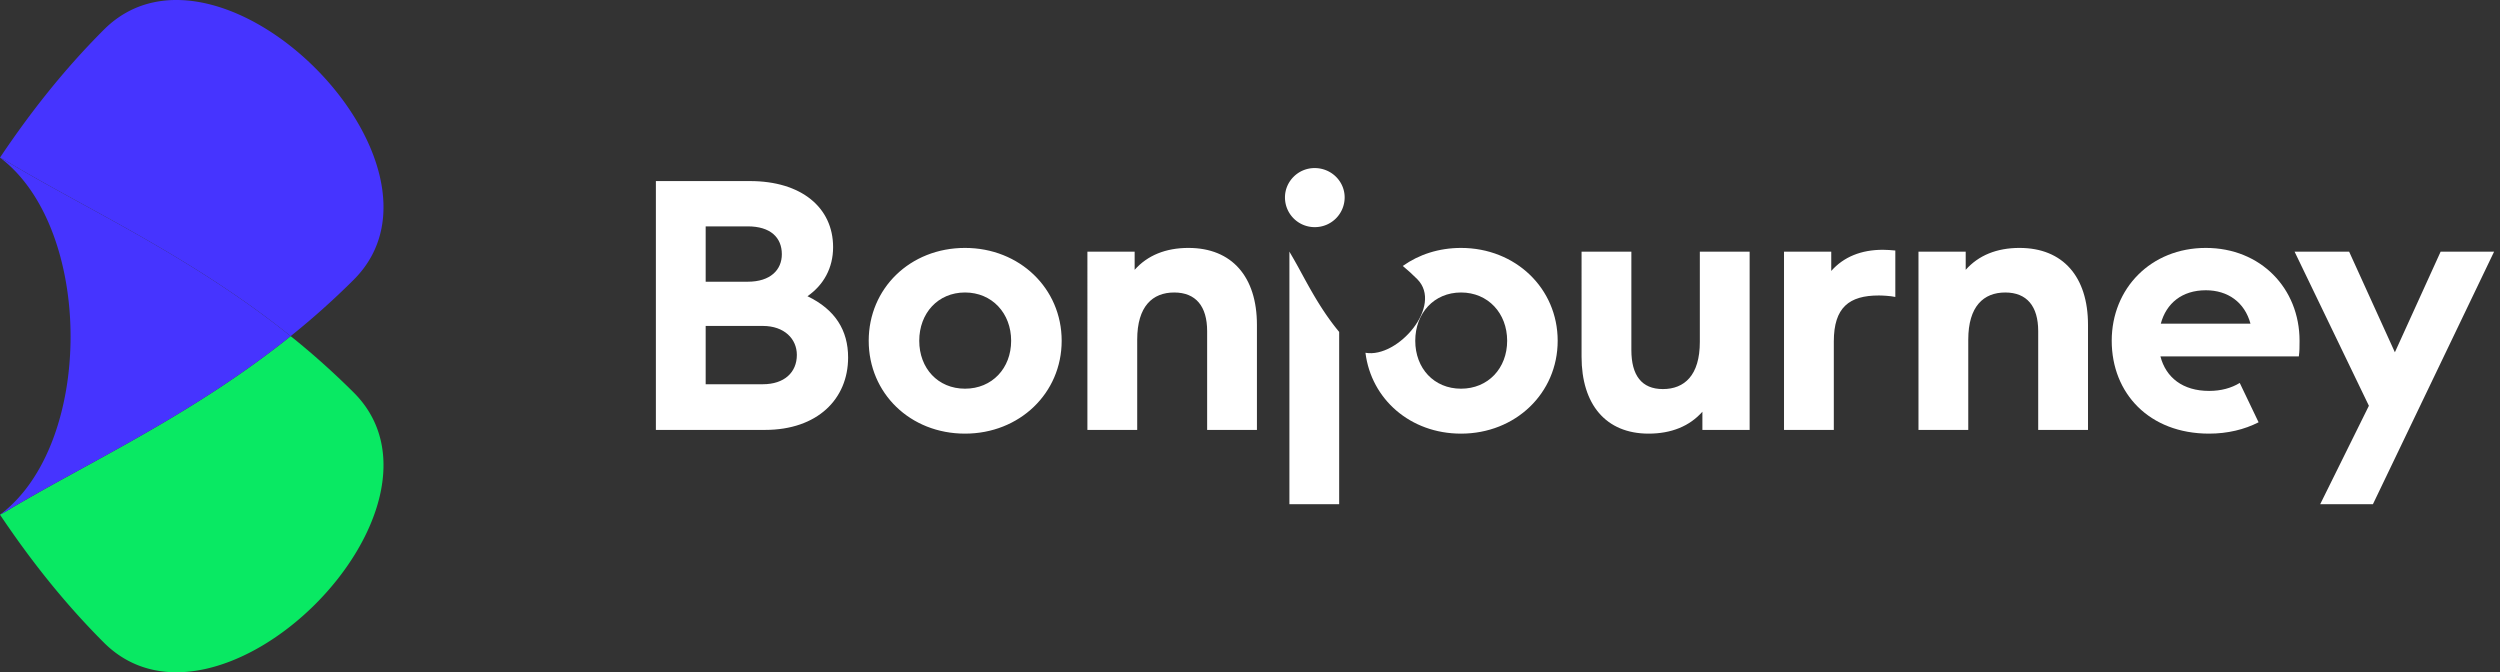
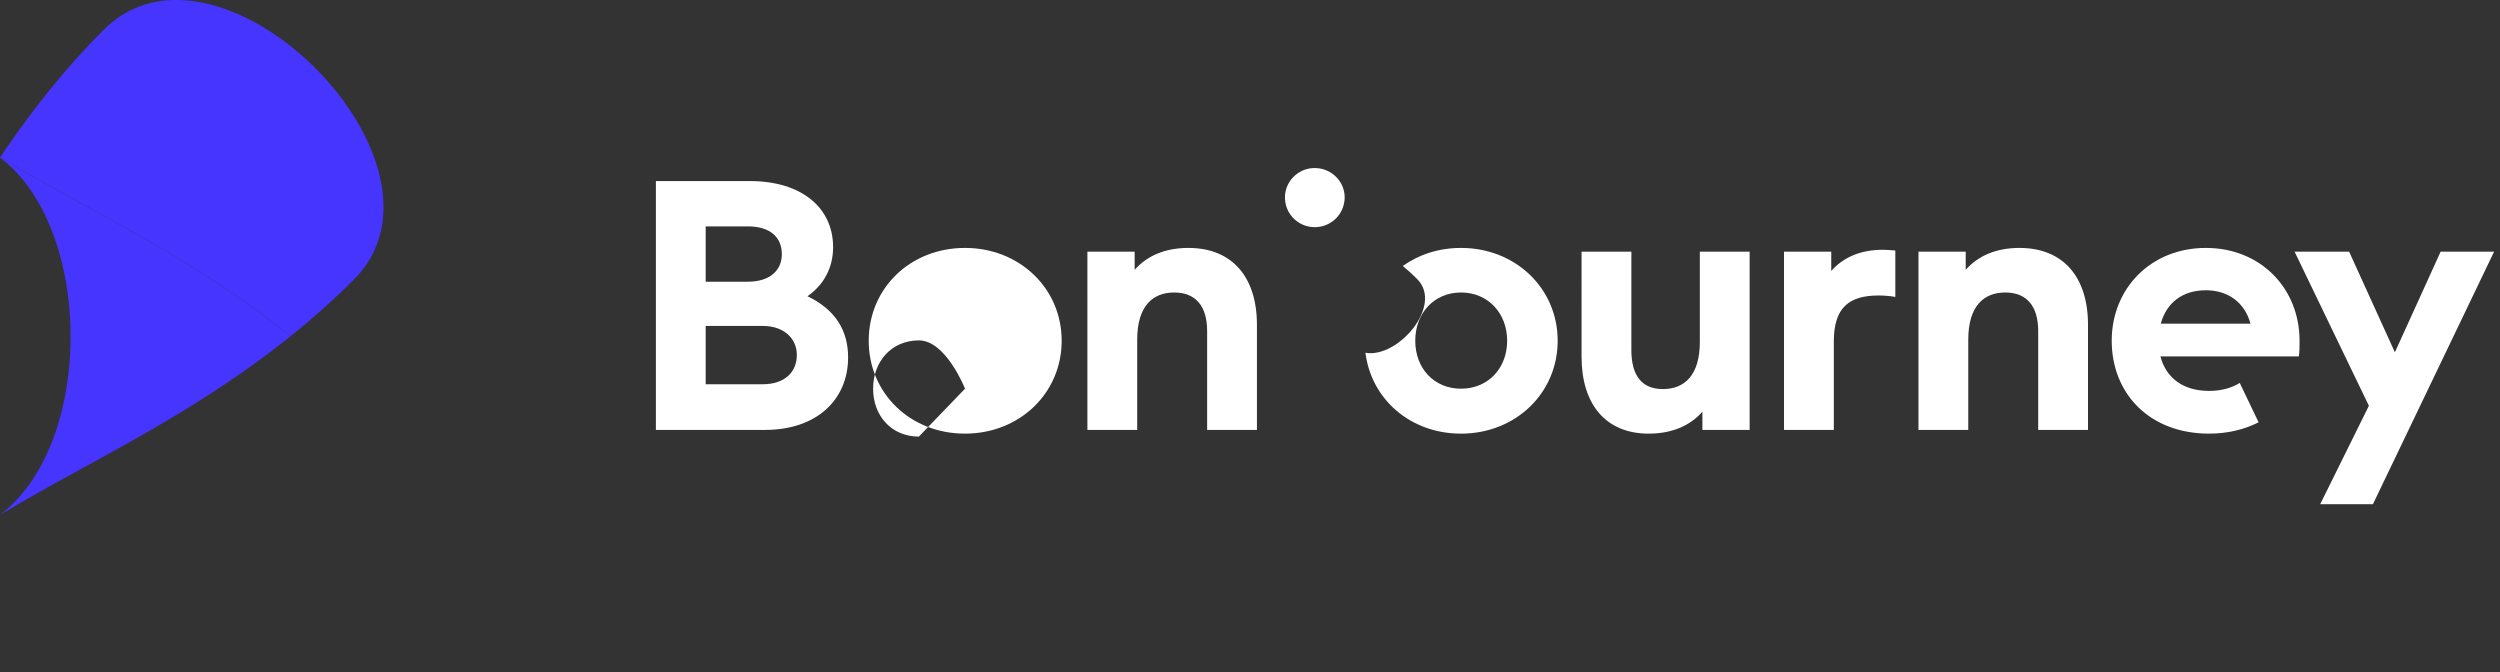
<svg xmlns="http://www.w3.org/2000/svg" width="238" height="64" fill="none">
  <rect width="100%" height="100%" fill="#333333" stroke="none" />
-   <path d="M0 48.998c.245-.127.49-.264.736-.41 2.16-1.297 4.524-2.593 7.02-3.962C13.952 41.23 20.957 37.39 27.67 32a73.964 73.964 0 0 1 6.012 5.377C44.665 48.36 20.87 72.155 9.887 61.172 5.98 57.263 2.765 53.122 0 48.998Z" fill="#09E963" />
  <path d="M.007 48.994c.243-.125.486-.261.73-.407 2.16-1.296 4.524-2.593 7.02-3.961 6.195-3.396 13.2-7.237 19.914-12.626a84.226 84.226 0 0 0-3.229-2.464c-4.593-3.337-9.239-6.042-13.595-8.462-1.048-.581-2.08-1.147-3.09-1.7-2.495-1.369-4.86-2.665-7.02-3.962-.246-.147-.491-.283-.736-.41L0 15.003c8.941 6.75 8.974 27.29.007 33.991Z" fill="#4634FF" />
  <path d="M27.67 32c-6.713-5.39-13.719-9.23-19.913-12.626-2.497-1.369-4.861-2.665-7.021-3.961-.246-.147-.491-.284-.736-.41 2.765-4.126 5.979-8.266 9.887-12.175C20.87-8.155 44.665 15.64 33.682 26.623A73.964 73.964 0 0 1 27.67 32Z" fill="#4634FF" />
  <path d="M122.329 18.793a2.824 2.824 0 0 0 2.824 2.83 2.832 2.832 0 0 0 2.858-2.83c0-1.52-1.255-2.793-2.858-2.793-1.569 0-2.824 1.273-2.824 2.793Z" fill="#fff" />
-   <path fill-rule="evenodd" clip-rule="evenodd" d="M76.87 28.199c2.65 1.273 3.87 3.253 3.87 5.834 0 3.96-2.928 6.895-7.913 6.895H62.44v-23.69h8.958c4.88 0 7.913 2.51 7.913 6.294 0 1.98-.907 3.606-2.44 4.667ZM71.19 21.55H67.18v5.269h4.009c2.16 0 3.242-1.132 3.242-2.617 0-1.59-1.081-2.652-3.242-2.652ZM67.18 36.58h5.438c2.056 0 3.242-1.132 3.242-2.793 0-1.52-1.186-2.758-3.242-2.758H67.18v5.551ZM91.869 41.282c-5.229 0-9.168-3.854-9.168-8.84s3.94-8.84 9.168-8.84c5.194 0 9.202 3.854 9.202 8.84s-4.008 8.84-9.202 8.84Zm0-4.279c2.58 0 4.392-1.944 4.392-4.561s-1.813-4.597-4.392-4.597c-2.58 0-4.357 1.98-4.357 4.597 0 2.617 1.777 4.561 4.357 4.561Z" fill="#fff" />
+   <path fill-rule="evenodd" clip-rule="evenodd" d="M76.87 28.199c2.65 1.273 3.87 3.253 3.87 5.834 0 3.96-2.928 6.895-7.913 6.895H62.44v-23.69h8.958c4.88 0 7.913 2.51 7.913 6.294 0 1.98-.907 3.606-2.44 4.667ZM71.19 21.55H67.18v5.269h4.009c2.16 0 3.242-1.132 3.242-2.617 0-1.59-1.081-2.652-3.242-2.652ZM67.18 36.58h5.438c2.056 0 3.242-1.132 3.242-2.793 0-1.52-1.186-2.758-3.242-2.758H67.18v5.551ZM91.869 41.282c-5.229 0-9.168-3.854-9.168-8.84s3.94-8.84 9.168-8.84c5.194 0 9.202 3.854 9.202 8.84s-4.008 8.84-9.202 8.84Zm0-4.279s-1.813-4.597-4.392-4.597c-2.58 0-4.357 1.98-4.357 4.597 0 2.617 1.777 4.561 4.357 4.561Z" fill="#fff" />
  <path d="M113.142 23.602c4.148 0 6.518 2.758 6.518 7.32v10.006h-4.74v-9.405c0-2.37-1.081-3.678-3.138-3.678-2.056 0-3.52 1.309-3.52 4.49v8.593h-4.741V23.956h4.497v1.732c1.22-1.379 2.963-2.086 5.124-2.086ZM161.824 32.548v-8.592h4.741v16.972h-4.497v-1.732c-1.22 1.379-2.962 2.086-5.124 2.086-4.078 0-6.379-2.794-6.379-7.32V23.956h4.741v9.37c0 2.404.976 3.713 2.998 3.713 2.056 0 3.52-1.309 3.52-4.49ZM179.249 23.779c.384 0 .802.035 1.186.07v4.42c-.488-.105-1.255-.14-1.569-.14-2.823 0-4.287 1.13-4.287 4.384v8.415h-4.741V23.956h4.497v1.838c1.185-1.343 2.858-2.015 4.914-2.015ZM192.259 23.602c4.148 0 6.519 2.758 6.519 7.32v10.006h-4.741v-9.405c0-2.37-1.081-3.678-3.137-3.678-2.057 0-3.521 1.309-3.521 4.49v8.593h-4.74V23.956h4.496v1.732c1.22-1.379 2.963-2.086 5.124-2.086Z" fill="#fff" />
  <path fill-rule="evenodd" clip-rule="evenodd" d="M218.918 32.442c0 .601 0 .99-.069 1.485h-13.177c.523 2.016 2.127 3.288 4.636 3.288 1.145 0 2.122-.274 2.916-.76l1.794 3.747c-1.349.687-2.948 1.08-4.71 1.08-5.716 0-9.272-3.854-9.272-8.84s3.73-8.84 8.959-8.84c5.228 0 8.923 3.854 8.923 8.84Zm-8.923-4.809c-2.266 0-3.765 1.238-4.288 3.183h8.54c-.557-2.051-2.161-3.183-4.252-3.183Z" fill="#fff" />
  <path d="m227.993 33.538 4.357-9.582h5.089L225.902 48h-5.02l4.636-9.37-7.076-14.674h5.194l4.357 9.582Z" fill="#fff" />
  <path fill-rule="evenodd" clip-rule="evenodd" d="M129.991 33.584c.551 4.42 4.276 7.698 9.098 7.698 5.194 0 9.202-3.854 9.202-8.84s-4.008-8.84-9.202-8.84c-2.118 0-4.025.633-5.544 1.717.467.386.927.802 1.375 1.253 2.5 2.512-1.835 7.555-4.929 7.012Zm13.49-1.142c0 2.617-1.813 4.561-4.392 4.561-2.58 0-4.357-1.944-4.357-4.561s1.777-4.597 4.357-4.597c2.579 0 4.392 1.98 4.392 4.597Z" fill="#fff" />
-   <path d="M127.489 31.598c-.087-.105-.173-.21-.257-.315-1.419-1.778-2.431-3.632-3.325-5.272l-.001-.003a57.997 57.997 0 0 0-1.044-1.86 3.181 3.181 0 0 1-.108-.195l.002-.001h-.004V48h4.737V31.598Z" fill="#fff" />
</svg>